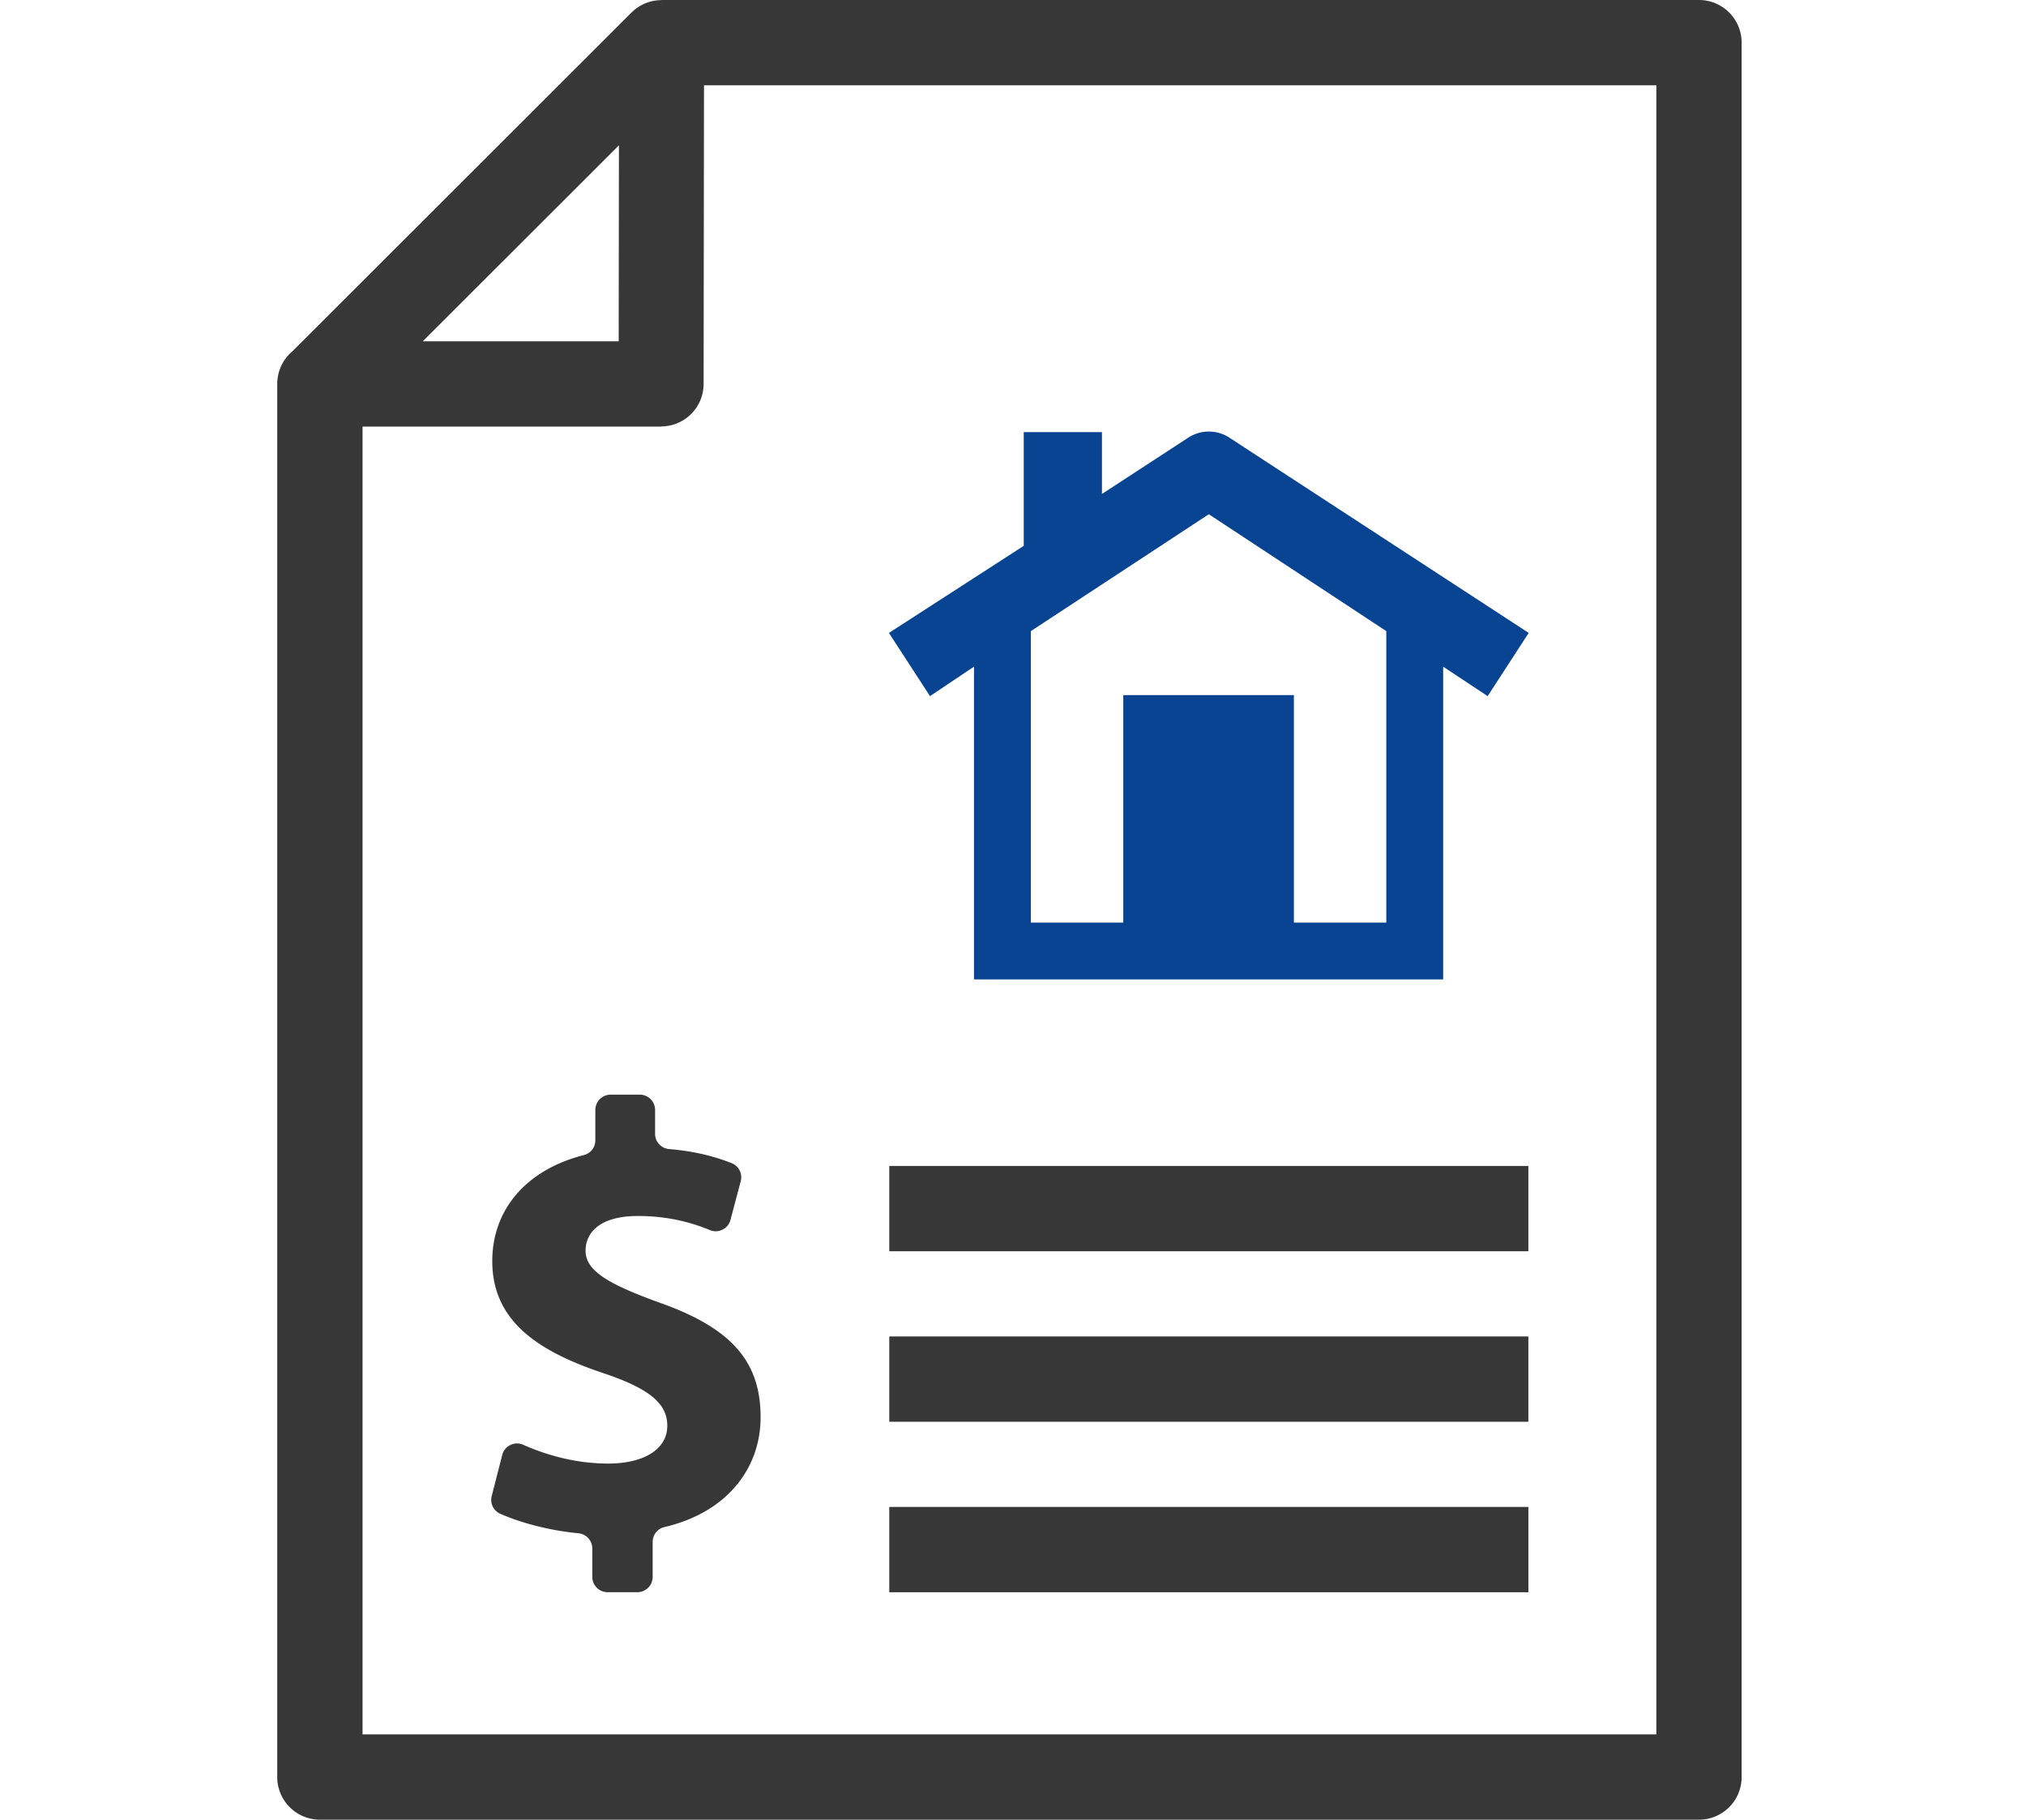
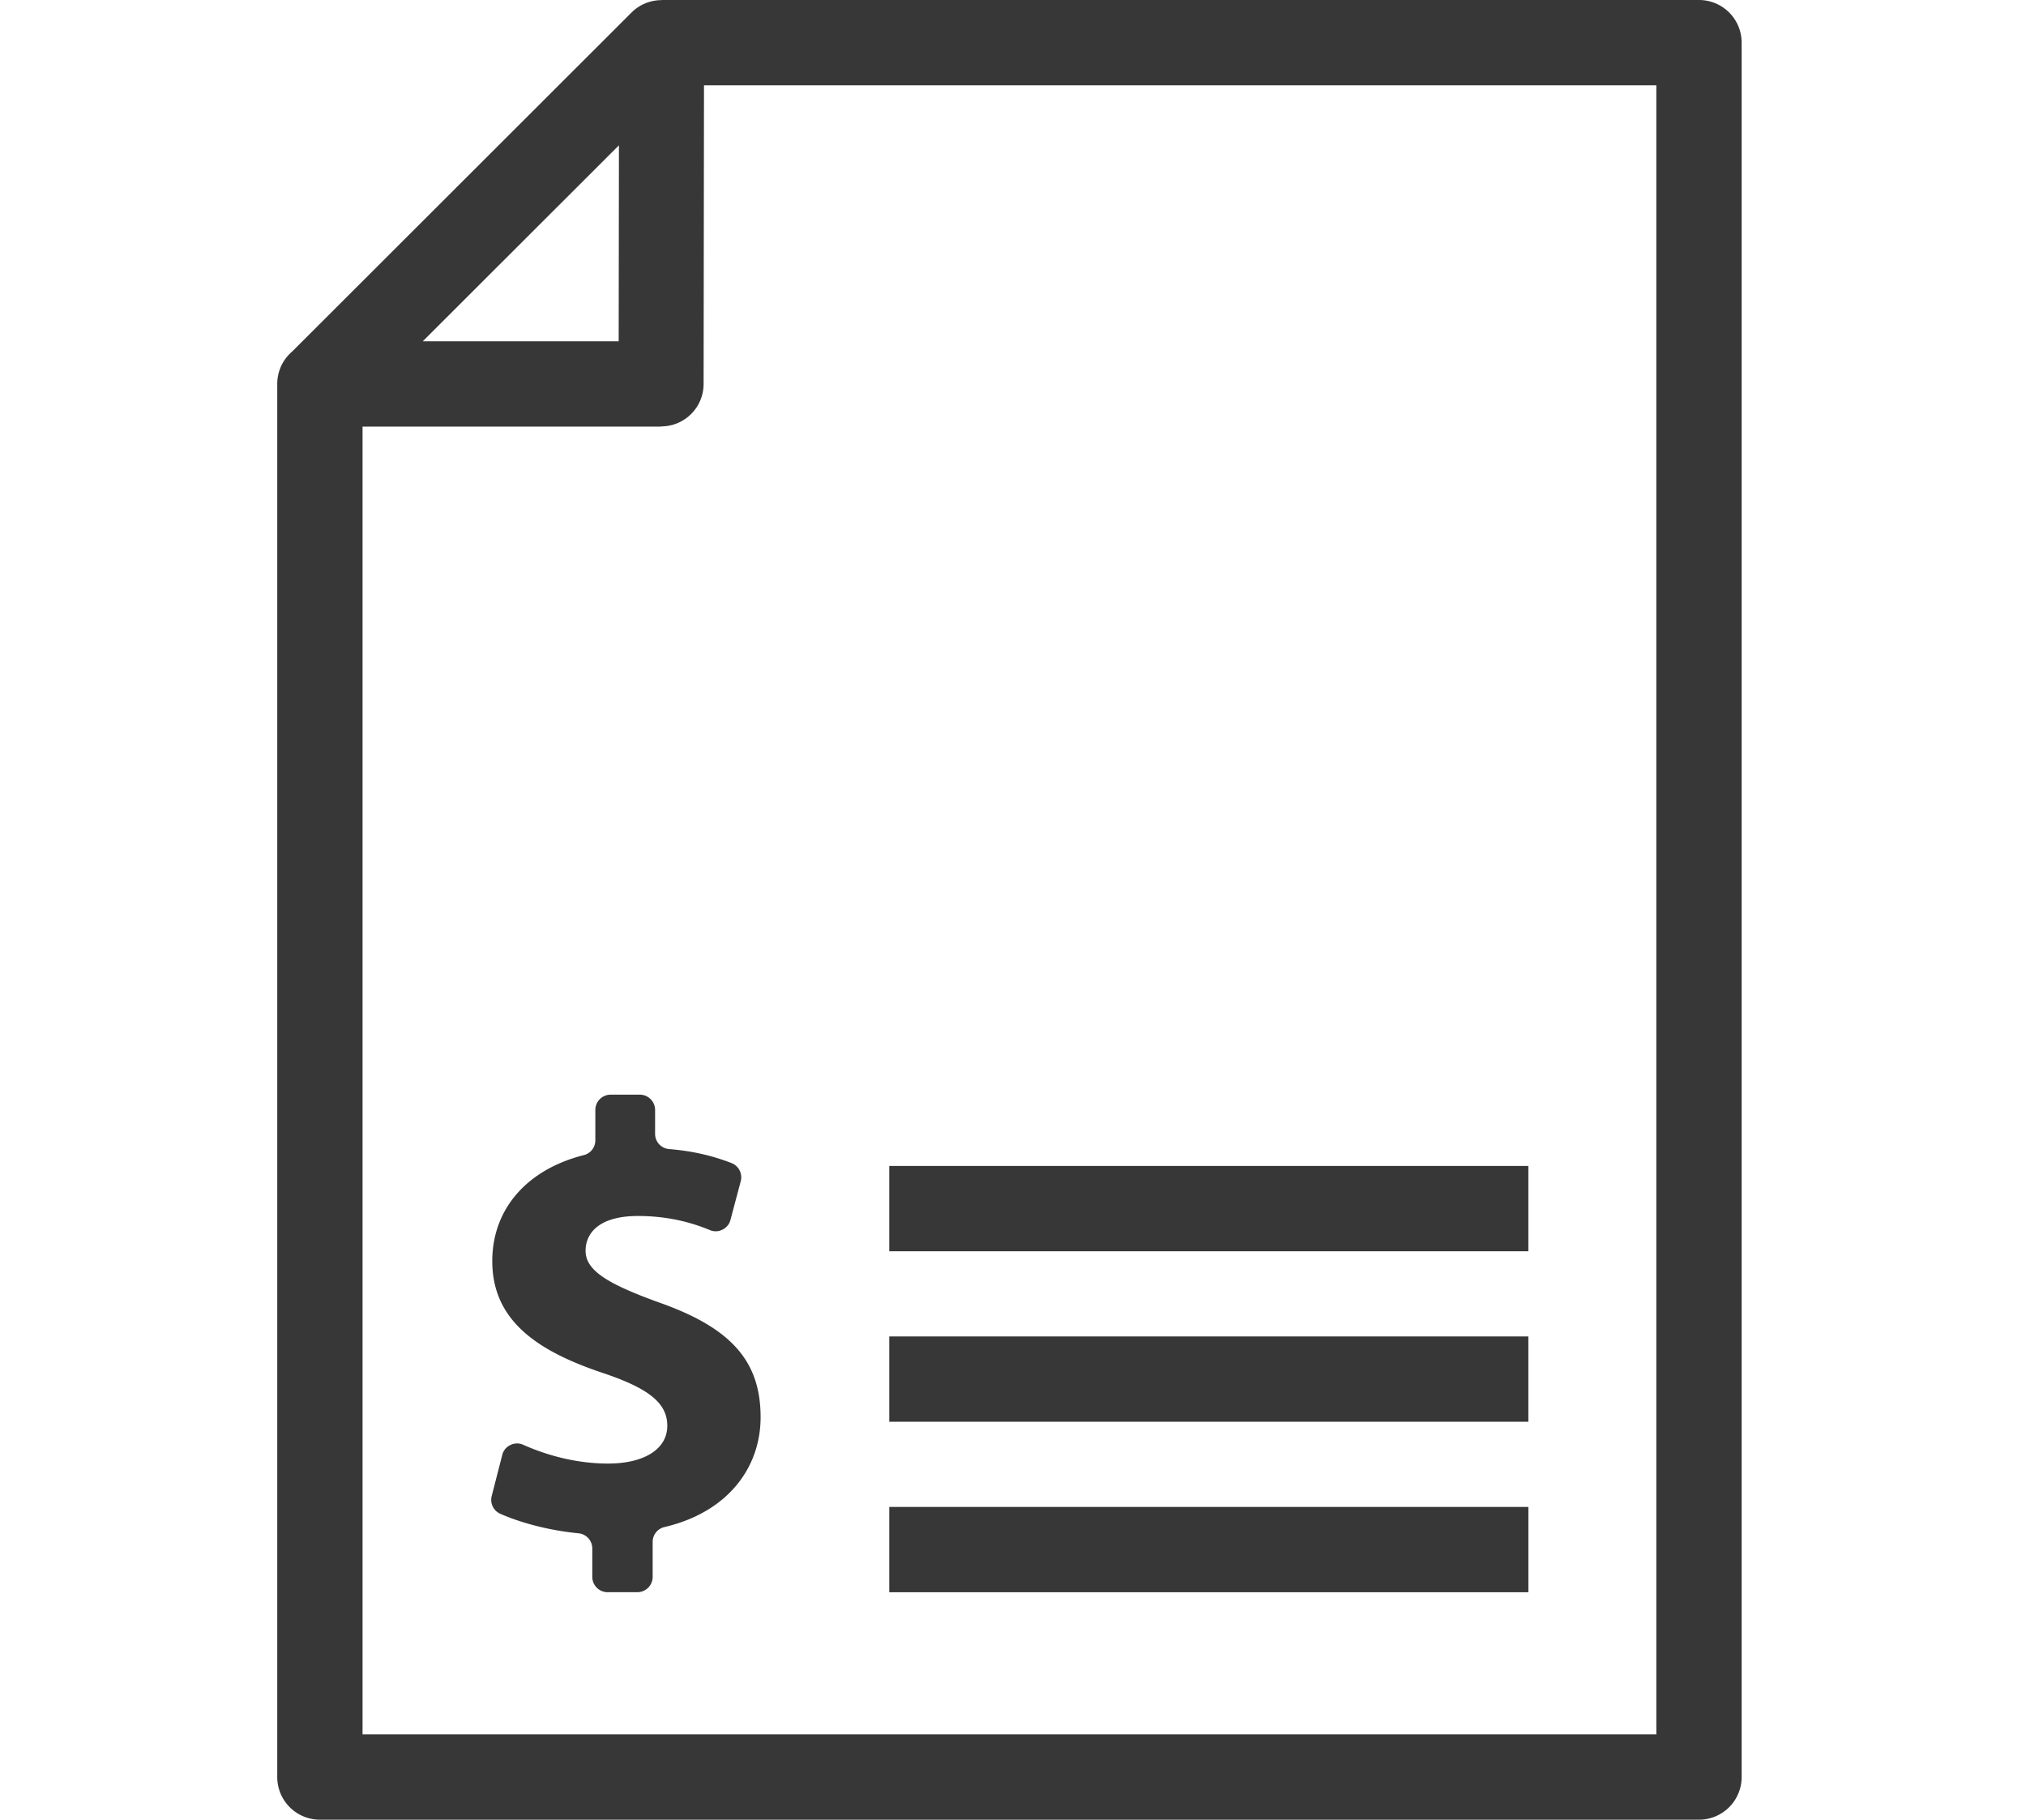
<svg xmlns="http://www.w3.org/2000/svg" fill="none" viewBox="0 0 285 256">
  <path d="M239 0H93.061v.018c-1.525 0-3.052.58-4.219 1.74l-47.75 47.703A5.99 5.99 0 0039 54.014V250a6 6 0 006 6h194a6 6 0 006-6V6a6 6 0 00-6-6zM87.067 20.443l-.036 27.57h-27.56l27.596-27.57zM233 244H51V60.014h42v-.024a5.977 5.977 0 005.977-5.977L99.032 12H233v232z" fill="#373737" />
  <path fill-rule="evenodd" clip-rule="evenodd" d="M92.754 183.252c-7.378-2.658-10.38-4.547-10.38-7.291 0-2.402 1.802-4.891 7.377-4.891 4.448 0 7.784 1.023 10.104 1.98a2.08 2.08 0 001.777-.061 2.086 2.086 0 001.126-1.377l1.44-5.428a2.147 2.147 0 00-1.301-2.561c-2.322-.902-5.141-1.672-8.765-1.967a2.148 2.148 0 01-1.98-2.146v-3.357A2.157 2.157 0 0090 153.999h-4.1a2.157 2.157 0 00-2.153 2.154v4.266c0 .996-.656 1.84-1.623 2.086-8.181 2.082-12.875 7.74-12.875 14.914 0 8.32 6.263 12.609 15.44 15.697 6.435 2.145 9.18 4.203 9.18 7.463 0 3.346-3.346 5.32-8.321 5.32-4.473 0-8.615-1.16-11.938-2.637a2.076 2.076 0 00-1.812.029 2.085 2.085 0 00-1.148 1.402l-1.48 5.771a2.143 2.143 0 001.222 2.508c2.874 1.262 6.817 2.332 10.982 2.736a2.15 2.15 0 011.945 2.145v3.99c0 1.186.968 2.154 2.154 2.154h4.184a2.159 2.159 0 002.154-2.154v-4.914c0-1.014.677-1.867 1.663-2.098 8.799-2.057 13.521-8.26 13.521-15.455-.001-7.802-4.033-12.521-14.241-16.124z" fill="#373737" />
  <path d="M215 212h-89.906v12H215v-12zM214.997 164.029h-89.903v12h89.903v-12zM214.997 188.014h-89.903v12.002h89.903v-12.002z" fill="#373737" />
-   <path d="M137.012 93.789v44h66v-44l6.257 4.144 5.777-8.892-42.01-27.406a5.301 5.301 0 00-5.878-.066l-12.147 7.924.001-8.702h-11V76.79l-18.966 12.252 5.777 8.892 6.189-4.145zm8-5l25.034-16.443 24.967 16.443v41h-13v-32h-24v32h-13v-41h-.001z" fill="#094492" />
</svg>